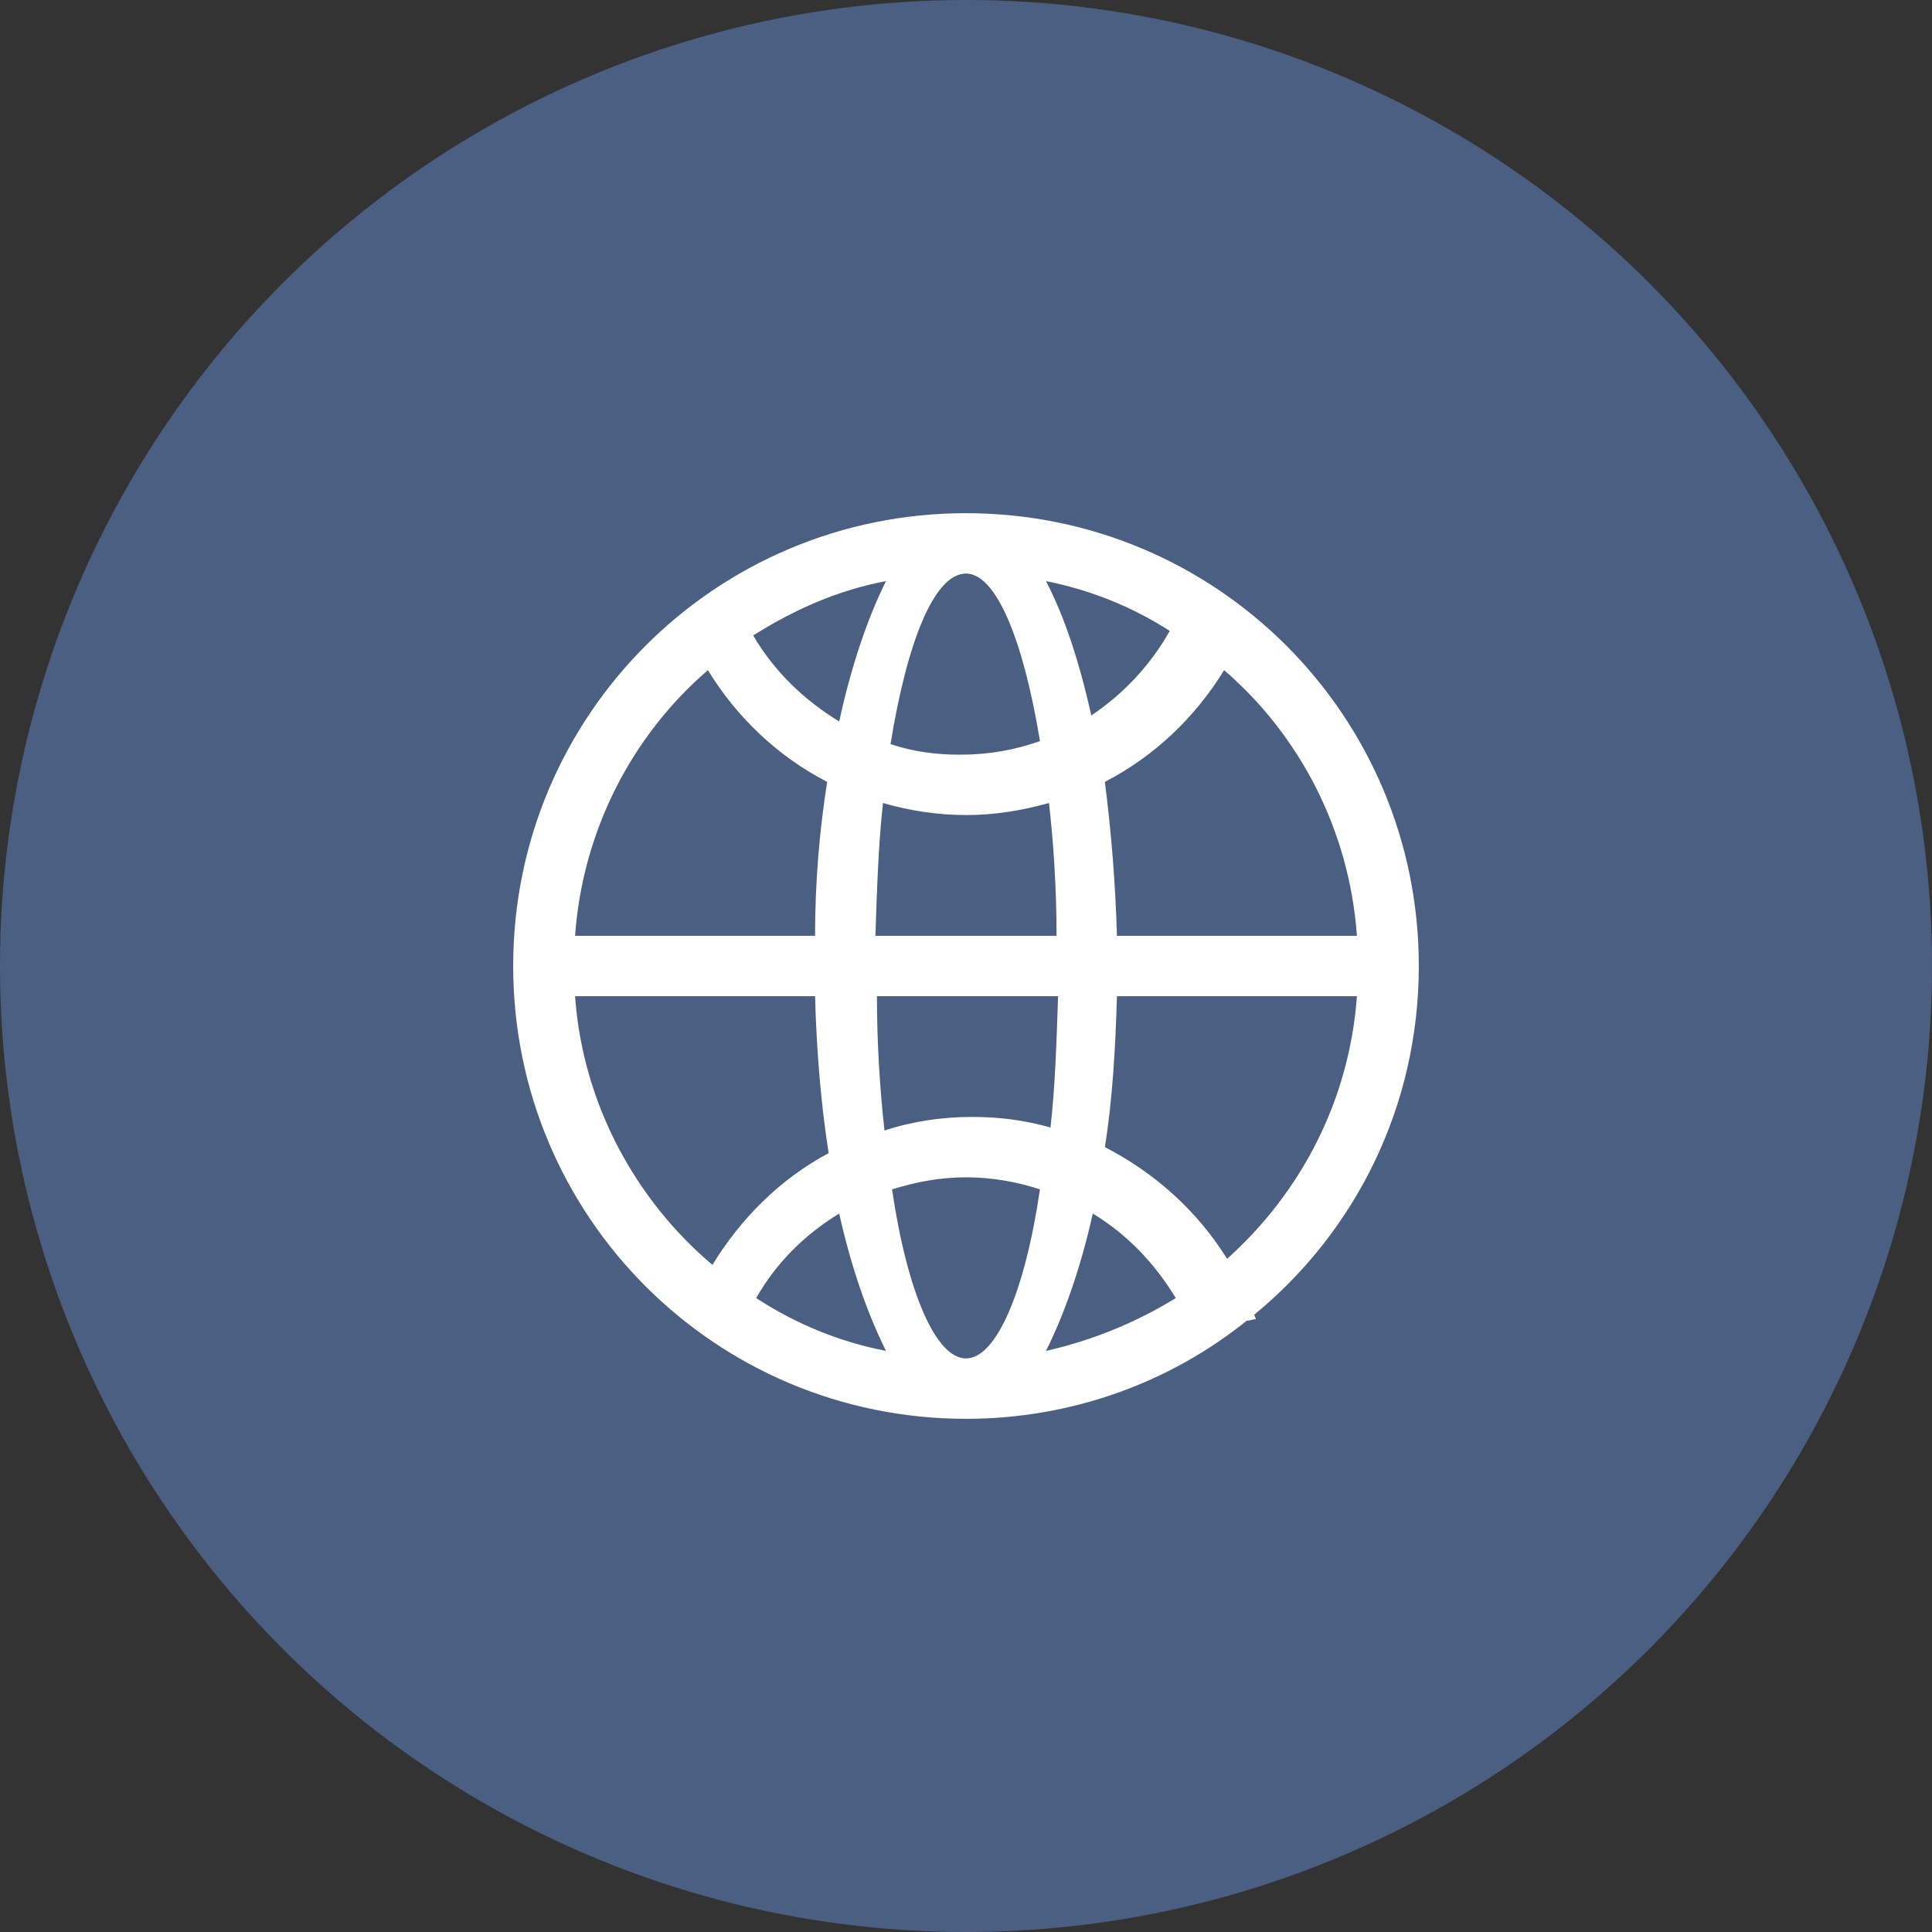
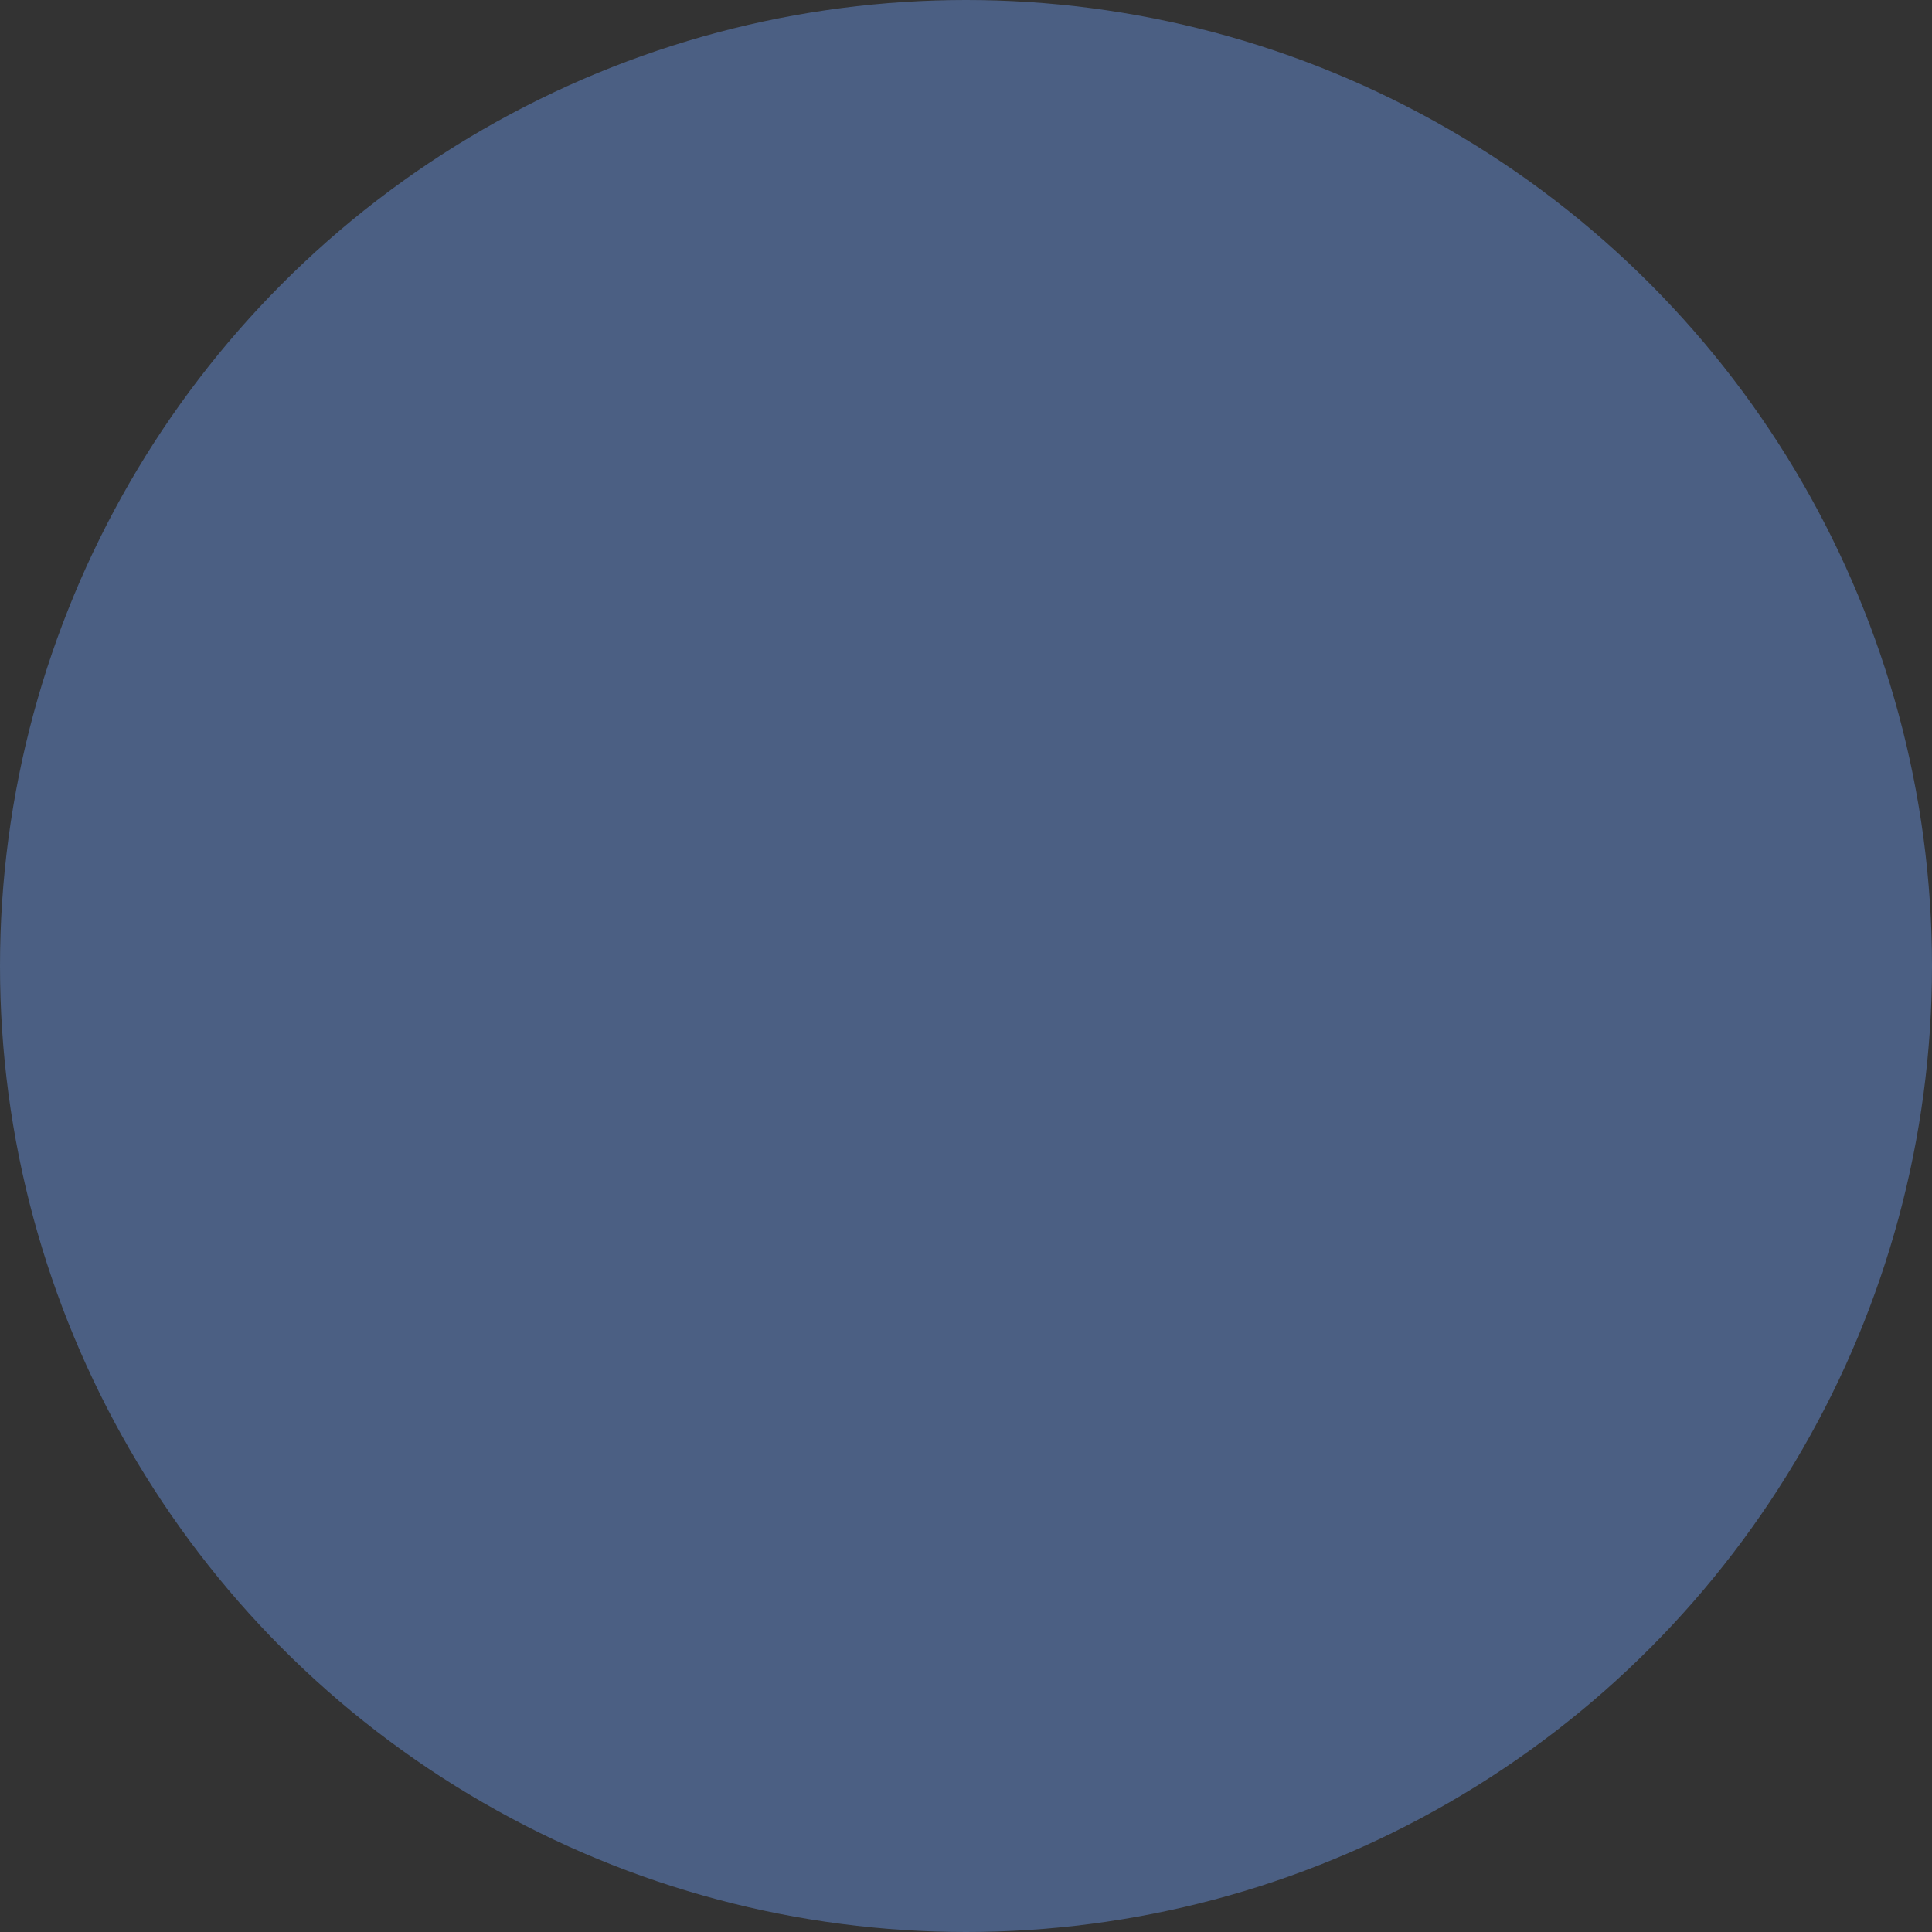
<svg xmlns="http://www.w3.org/2000/svg" id="Layer_1" viewBox="0 0 128 128" xml:space="preserve">
  <rect x="0" y="0" width="128" height="128" fill="#333333" stroke="none" />
  <circle cx="64" cy="64" fill="#4B5F83" id="circle" r="64" />
-   <path d="M94,64c0-16.6-13.4-30-30-30S34,47.4,34,64s13.4,30,30,30c7,0,13.5-2.4,18.6-6.5  c0.2,0,0.4-0.1,0.6-0.1c0-0.1-0.1-0.2-0.1-0.3C89.8,81.6,94,73.3,94,64z M89.9,62H74c-0.1-3.6-0.4-7.1-0.8-10.2  c3.3-1.7,6-4.3,7.9-7.4C86.1,48.7,89.4,55,89.9,62z M64,90c-2,0-3.9-4.4-4.9-11.2c1.6-0.5,3.2-0.8,4.9-0.8c1.7,0,3.4,0.3,4.9,0.8  C67.9,85.6,66,90,64,90z M72.4,80.4c2.3,1.4,4.1,3.3,5.5,5.6c-2.6,1.6-5.5,2.8-8.6,3.5C70.5,87.1,71.6,84,72.4,80.4z M58.7,89.5  c-3.1-0.6-6-1.8-8.6-3.5c1.3-2.3,3.2-4.2,5.5-5.6C56.4,84,57.5,87.1,58.7,89.5z M64.4,74c-2,0-4,0.3-5.8,0.9  c-0.3-2.7-0.5-5.7-0.5-8.9h12c-0.1,3.1-0.2,6-0.5,8.7C67.8,74.2,66.2,74,64.4,74z M58,62c0.1-3.1,0.2-6.1,0.5-8.8  c1.7,0.5,3.6,0.8,5.5,0.8c1.9,0,3.7-0.3,5.5-0.8c0.3,2.7,0.5,5.7,0.5,8.8H58z M64,38c2,0,3.8,4.4,4.9,11.1c-1.7,0.6-3.4,0.9-5.3,0.9  c-1.6,0-3.1-0.2-4.6-0.7C60.1,42.5,61.9,38,64,38z M55.6,47.8c-2.3-1.4-4.3-3.3-5.7-5.7c2.7-1.7,5.6-3,8.8-3.6  C57.5,40.9,56.4,44.1,55.6,47.8z M69.3,38.5c3,0.6,5.7,1.7,8.2,3.3c-1.3,2.3-3.1,4.2-5.2,5.6C71.5,43.8,70.5,40.8,69.3,38.5z   M46.9,44.4c1.9,3.1,4.6,5.7,7.9,7.4c-0.5,3.2-0.8,6.6-0.8,10.2H38.1C38.6,55,41.9,48.7,46.9,44.4z M38.1,66H54  c0.1,3.7,0.4,7.2,0.9,10.4c-3.2,1.7-5.8,4.3-7.7,7.4C42.1,79.5,38.6,73.1,38.1,66z M73.2,76c0.5-3.1,0.7-6.5,0.8-10h15.9  c-0.5,6.9-3.7,13-8.6,17.4C79.3,80.2,76.5,77.7,73.2,76z" fill="#FFFFFF" id="globe" />
</svg>